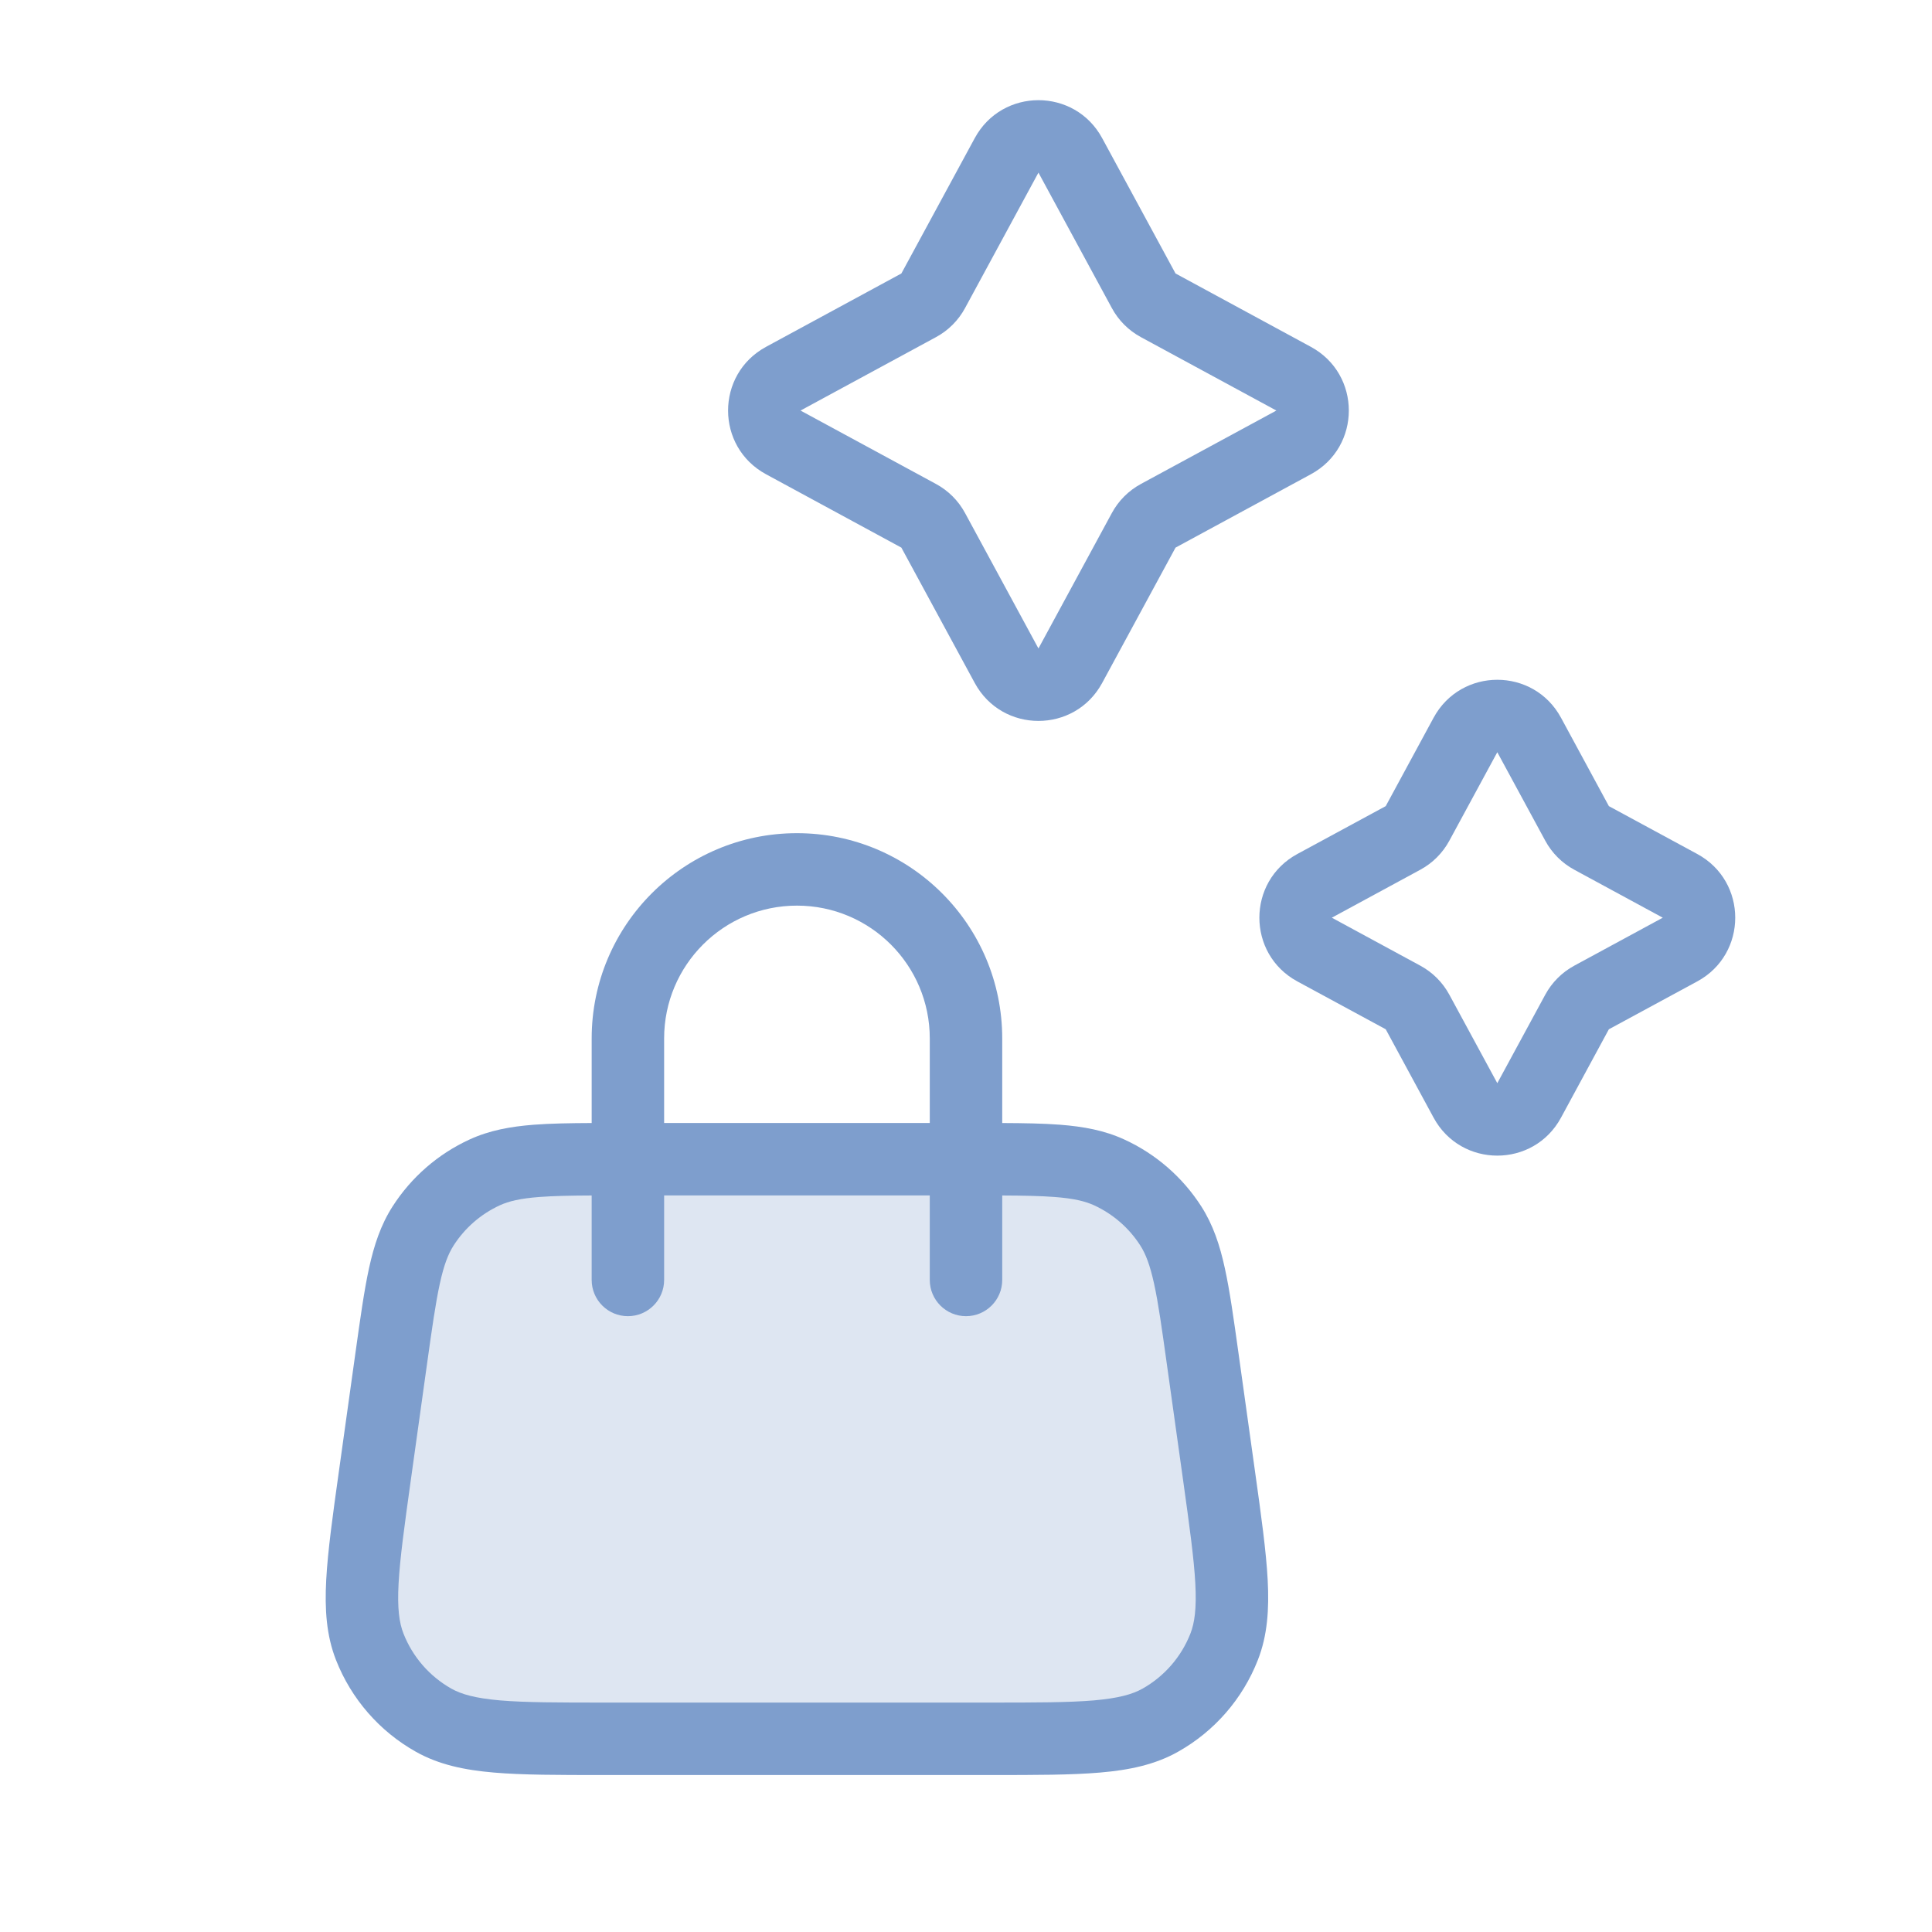
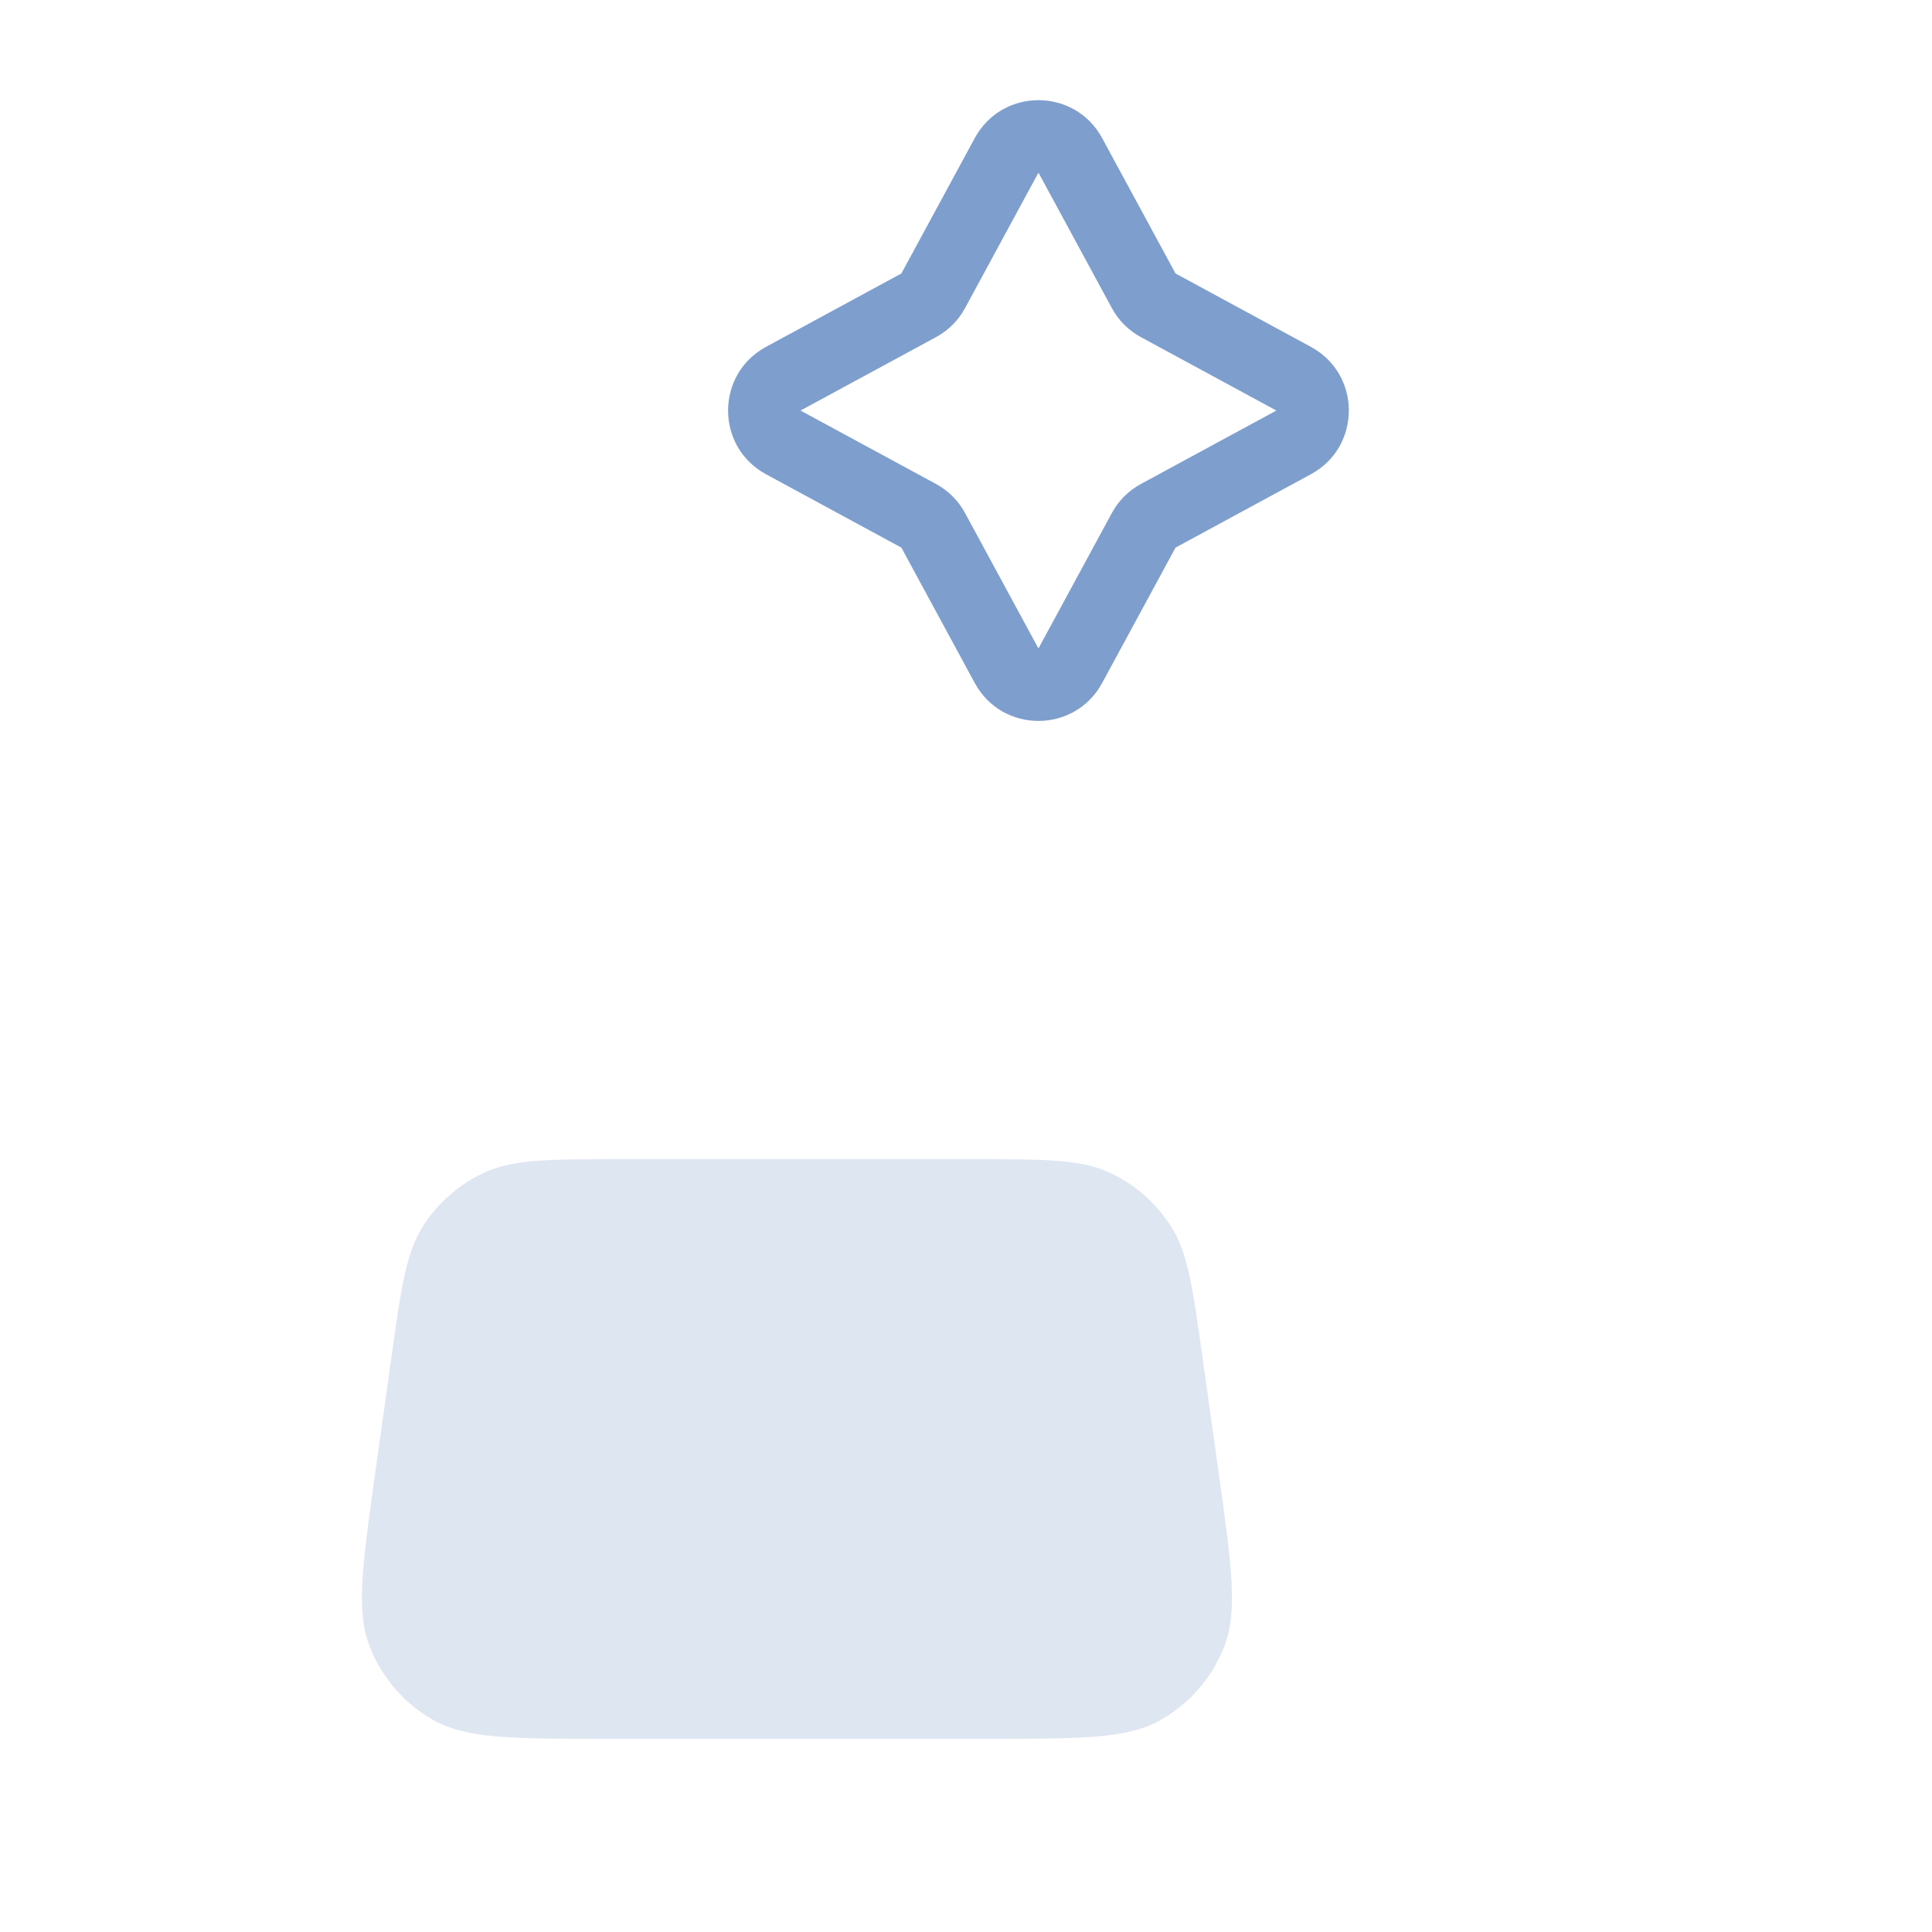
<svg xmlns="http://www.w3.org/2000/svg" width="40" height="40" viewBox="0 0 40 40" fill="none">
  <path d="M8.099 28.136C8.304 26.67 8.406 25.937 8.758 25.385C9.069 24.899 9.513 24.513 10.037 24.273C10.632 24 11.372 24 12.853 24H20.148C21.628 24 22.368 24 22.963 24.273C23.488 24.513 23.931 24.899 24.242 25.385C24.594 25.937 24.697 26.67 24.901 28.136L25.237 30.536C25.5 32.421 25.632 33.364 25.344 34.096C25.092 34.739 24.626 35.275 24.024 35.614C23.338 36 22.387 36 20.483 36H12.517C10.614 36 9.662 36 8.976 35.614C8.375 35.275 7.908 34.739 7.656 34.096C7.368 33.364 7.5 32.421 7.763 30.536L8.099 28.136Z" fill="#7E9ECD" fill-opacity="0.25" />
  <path fill-rule="evenodd" clip-rule="evenodd" d="M20.181 2.86C20.749 1.812 22.251 1.812 22.819 2.86L24.338 5.662L27.14 7.181C28.188 7.749 28.188 9.251 27.14 9.819L24.338 11.338L22.819 14.14C22.251 15.188 20.749 15.188 20.181 14.14L18.662 11.338L15.86 9.819C14.812 9.251 14.812 7.749 15.86 7.181L18.662 5.662L20.181 2.86ZM23.019 6.377L21.5 3.574L19.981 6.377C19.843 6.633 19.633 6.843 19.377 6.981L16.574 8.5L19.377 10.019C19.633 10.157 19.843 10.367 19.981 10.623L21.5 13.426L23.019 10.623C23.157 10.367 23.367 10.157 23.623 10.019L26.426 8.5L23.623 6.981C23.367 6.843 23.157 6.633 23.019 6.377Z" fill="#7E9ECD" />
-   <path fill-rule="evenodd" clip-rule="evenodd" d="M16.5 17.25C14.153 17.25 12.25 19.153 12.25 21.5V23.251C11.79 23.253 11.395 23.26 11.055 23.286C10.566 23.324 10.134 23.403 9.724 23.591C9.069 23.891 8.514 24.374 8.126 24.981C7.883 25.361 7.745 25.778 7.64 26.257C7.539 26.721 7.459 27.295 7.36 28.003L7.016 30.466C6.888 31.38 6.786 32.114 6.754 32.709C6.721 33.319 6.757 33.861 6.957 34.37C7.273 35.174 7.856 35.844 8.608 36.267C9.085 36.536 9.617 36.647 10.226 36.699C10.819 36.75 11.56 36.75 12.482 36.75H20.517C21.44 36.75 22.18 36.75 22.774 36.699C23.383 36.647 23.915 36.536 24.392 36.267C25.144 35.844 25.727 35.174 26.042 34.37C26.242 33.861 26.278 33.319 26.246 32.709C26.214 32.114 26.112 31.38 25.984 30.466L25.64 28.003C25.541 27.295 25.461 26.721 25.359 26.257C25.255 25.778 25.116 25.361 24.874 24.981C24.486 24.374 23.931 23.891 23.275 23.591C22.865 23.403 22.434 23.324 21.945 23.286C21.605 23.26 21.21 23.253 20.75 23.251V21.5C20.75 19.153 18.847 17.25 16.5 17.25ZM19.25 24.75V26.5C19.25 26.914 19.586 27.25 20 27.25C20.414 27.25 20.75 26.914 20.75 26.5V24.751C21.194 24.753 21.54 24.76 21.83 24.782C22.23 24.812 22.465 24.87 22.651 24.954C23.044 25.135 23.377 25.424 23.61 25.789C23.719 25.96 23.808 26.186 23.894 26.578C23.982 26.979 24.054 27.495 24.158 28.24L24.494 30.64C24.627 31.595 24.72 32.265 24.748 32.788C24.775 33.304 24.733 33.6 24.646 33.822C24.457 34.304 24.107 34.706 23.656 34.961C23.447 35.078 23.16 35.16 22.646 35.205C22.124 35.249 21.448 35.25 20.483 35.25H12.517C11.552 35.25 10.876 35.249 10.354 35.205C9.839 35.16 9.552 35.078 9.344 34.961C8.893 34.706 8.543 34.304 8.354 33.822C8.266 33.6 8.224 33.304 8.252 32.788C8.28 32.265 8.373 31.595 8.506 30.64L8.841 28.24C8.945 27.495 9.018 26.979 9.106 26.578C9.191 26.186 9.281 25.96 9.39 25.789C9.623 25.424 9.956 25.135 10.349 24.954C10.534 24.87 10.77 24.812 11.17 24.782C11.46 24.76 11.806 24.753 12.25 24.751V26.5C12.25 26.914 12.586 27.25 13 27.25C13.414 27.25 13.75 26.914 13.75 26.5V24.75H19.25ZM19.25 23.25V21.5C19.25 19.981 18.019 18.75 16.5 18.75C14.981 18.75 13.75 19.981 13.75 21.5V23.25H19.25Z" fill="#7E9ECD" />
-   <path fill-rule="evenodd" clip-rule="evenodd" d="M32.319 14.86C31.751 13.812 30.249 13.812 29.681 14.86L28.69 16.69L26.86 17.681C25.812 18.249 25.812 19.751 26.86 20.319L28.69 21.31L29.681 23.14C30.249 24.188 31.751 24.188 32.319 23.14L33.31 21.31L35.14 20.319C36.188 19.751 36.188 18.249 35.14 17.681L33.31 16.69L32.319 14.86ZM31 15.574L31.992 17.404C32.13 17.66 32.34 17.87 32.596 18.008L34.426 19L32.596 19.992C32.34 20.13 32.13 20.34 31.992 20.596L31 22.426L30.008 20.596C29.87 20.34 29.66 20.13 29.404 19.992L27.574 19L29.404 18.008C29.66 17.87 29.87 17.66 30.008 17.404L31 15.574Z" fill="#7E9ECD" />
</svg>